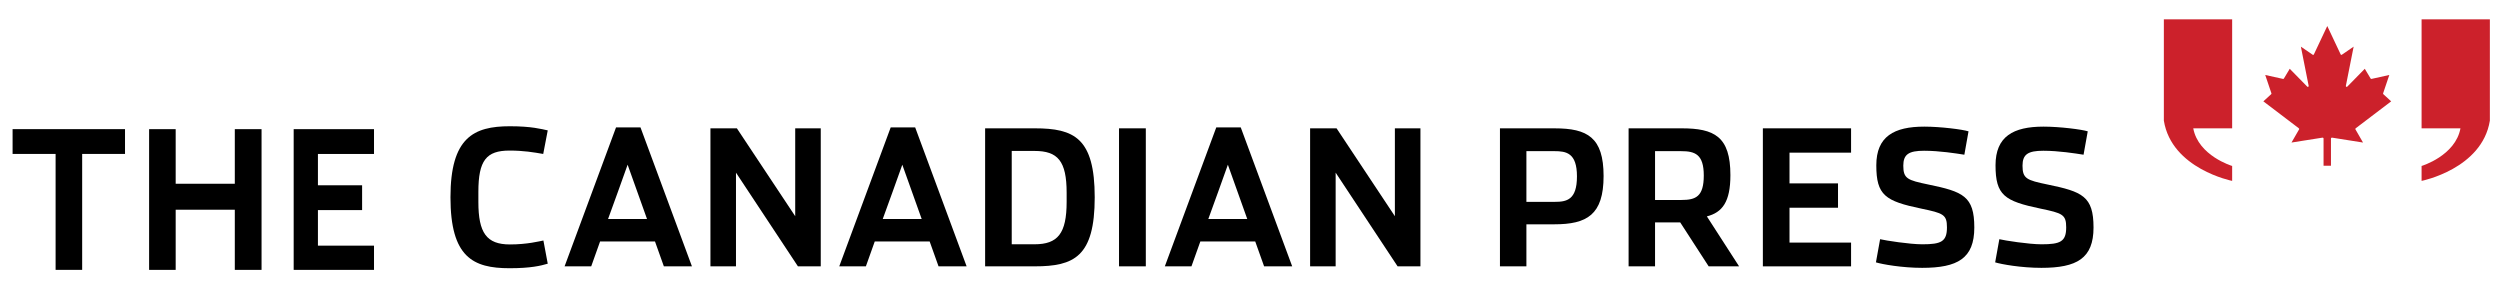
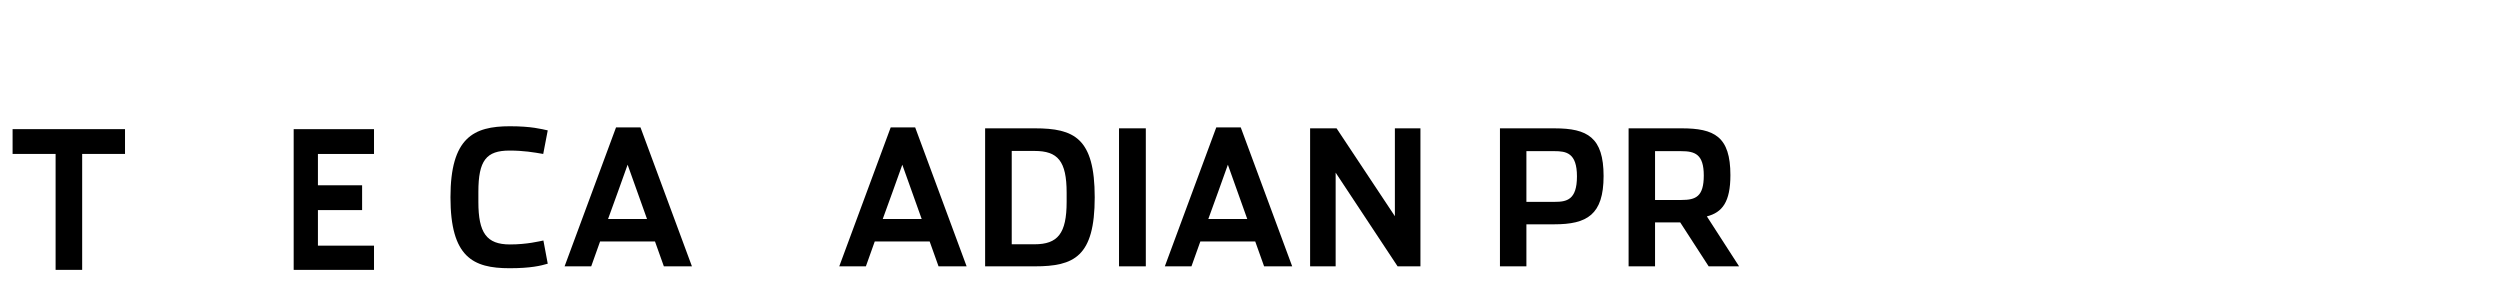
<svg xmlns="http://www.w3.org/2000/svg" width="166" height="19" viewBox="0 0 166 19" fill="none">
  <g id="The_Canadian_Press - Flat SVG" clip-path="url(#clip0_6735_44574)">
    <g id="Group">
      <g id="Vector">
        <path fill-rule="evenodd" clip-rule="evenodd" d="M0.835 8.576V10.223H3.692V17.92H5.456V10.223H8.301V8.576H0.835Z" fill="black" />
-         <path fill-rule="evenodd" clip-rule="evenodd" d="M15.591 8.576V12.201H11.665V8.576H9.901V17.92H11.665V13.925H15.591V17.92H17.367V8.576H15.591Z" fill="black" />
        <path fill-rule="evenodd" clip-rule="evenodd" d="M19.5 8.576V17.92H24.834V16.311H21.11V13.95H24.044V12.303H21.11V10.223H24.834V8.576H19.5Z" fill="black" />
        <path fill-rule="evenodd" clip-rule="evenodd" d="M29.911 13.101C29.911 9.134 31.45 8.383 33.856 8.383C35.299 8.383 35.961 8.571 36.37 8.658L36.07 10.222C35.42 10.111 34.771 9.998 33.832 9.998C32.292 9.998 31.764 10.649 31.764 12.74V13.415C31.764 15.457 32.304 16.231 33.856 16.231C35.011 16.231 35.817 16.019 36.082 15.969L36.37 17.509C35.901 17.647 35.239 17.81 33.832 17.81C31.402 17.81 29.911 17.071 29.911 13.101ZM41.674 10.936C41.674 10.936 40.387 14.541 40.375 14.541H42.962L41.674 10.936ZM39.257 17.684H37.489L40.905 8.458H42.528L45.944 17.684H44.08L43.491 16.032H39.846L39.257 17.684Z" fill="black" />
-         <path fill-rule="evenodd" clip-rule="evenodd" d="M47.173 8.521H48.929L52.802 14.356V8.521H54.498V17.686H52.983L48.869 11.464V17.686H47.173V8.521Z" fill="black" />
        <path fill-rule="evenodd" clip-rule="evenodd" d="M59.913 10.937C59.913 10.937 58.626 14.541 58.614 14.541H61.2L59.913 10.937ZM57.495 17.684H55.727L59.143 8.458H60.767L64.183 17.684H62.319L61.729 16.032H58.084L57.495 17.684ZM68.695 16.22C70.235 16.22 70.825 15.507 70.825 13.402V12.802C70.825 10.686 70.235 10.023 68.695 10.023H67.179V16.22H68.695ZM65.412 8.521H68.708C71.317 8.521 72.689 9.158 72.689 13.102C72.689 17.046 71.317 17.685 68.708 17.685H65.412V8.521Z" fill="black" />
        <path fill-rule="evenodd" clip-rule="evenodd" d="M74.303 17.685H76.082V8.521H74.303V17.685Z" fill="black" />
        <path fill-rule="evenodd" clip-rule="evenodd" d="M81.531 10.937C81.531 10.937 80.243 14.541 80.232 14.541H82.818L81.531 10.937ZM79.113 17.684H77.345L80.761 8.458H82.385L85.801 17.684H83.936L83.347 16.032H79.703L79.113 17.684Z" fill="black" />
        <path fill-rule="evenodd" clip-rule="evenodd" d="M86.991 8.521H88.748L92.62 14.356V8.521H94.317V17.686H92.801L88.687 11.464V17.686H86.991V8.521Z" fill="black" />
        <path fill-rule="evenodd" clip-rule="evenodd" d="M103.23 13.403C104.024 13.403 104.71 13.279 104.71 11.714C104.71 10.149 104 10.036 103.206 10.036H101.353V13.403H103.23ZM99.597 8.522H103.23C105.406 8.522 106.478 9.123 106.478 11.689C106.478 14.267 105.371 14.894 103.206 14.894H101.353V17.686H99.597V8.522ZM111.652 13.278C112.602 13.278 113.131 13.053 113.131 11.651C113.131 10.236 112.541 10.037 111.627 10.037H109.895V13.278H111.652ZM115.476 17.686H113.456L111.567 14.768H109.895V17.686H108.139V8.521H111.652C113.828 8.521 114.899 9.059 114.899 11.627C114.899 13.416 114.357 14.105 113.336 14.368L115.476 17.686Z" fill="black" />
-         <path fill-rule="evenodd" clip-rule="evenodd" d="M117.054 8.521H122.911V10.136H118.823V12.177H122.044V13.793H118.823V16.108H122.911V17.686H117.054V8.521Z" fill="black" />
-         <path fill-rule="evenodd" clip-rule="evenodd" d="M124.562 17.421L124.839 15.883C125.2 15.97 126.8 16.221 127.642 16.221C128.893 16.221 129.278 16.045 129.278 15.094C129.278 14.242 129.025 14.155 127.582 13.854C125.176 13.353 124.587 12.965 124.587 10.974C124.587 9.059 125.766 8.408 127.775 8.408C128.845 8.408 130.325 8.595 130.71 8.721L130.433 10.273C129.88 10.185 128.774 10.01 127.762 10.01C126.74 10.01 126.379 10.249 126.379 11C126.379 11.863 126.655 11.964 128.04 12.251C130.349 12.727 131.094 13.027 131.094 15.106C131.094 17.159 129.988 17.785 127.63 17.785C126.295 17.785 124.971 17.547 124.562 17.421ZM132.479 17.421L132.756 15.883C133.116 15.97 134.716 16.221 135.557 16.221C136.81 16.221 137.195 16.045 137.195 15.094C137.195 14.242 136.941 14.155 135.498 13.854C133.093 13.353 132.503 12.965 132.503 10.974C132.503 9.059 133.683 8.408 135.69 8.408C136.761 8.408 138.241 8.595 138.626 8.721L138.348 10.273C137.795 10.185 136.689 10.01 135.678 10.01C134.656 10.01 134.295 10.249 134.295 11C134.295 11.863 134.572 11.964 135.955 12.251C138.265 12.727 139.01 13.027 139.01 15.106C139.01 17.159 137.903 17.785 135.547 17.785C134.21 17.785 132.888 17.547 132.479 17.421Z" fill="black" />
      </g>
-       <path id="Vector_2" fill-rule="evenodd" clip-rule="evenodd" d="M143.68 8.012V1.285H148.215V8.52H145.632C145.971 10.348 148.215 11.02 148.215 11.02V12.011C148.215 12.011 144.198 11.217 143.68 8.012ZM165.327 8.012V1.285H160.793V8.52H163.375C163.036 10.348 160.793 11.02 160.793 11.02V12.011C160.793 12.011 164.81 11.217 165.327 8.012ZM156.424 8.514L158.774 6.729L158.258 6.258C158.248 6.249 158.24 6.239 158.237 6.226C158.235 6.216 158.236 6.205 158.239 6.196L158.65 4.978L157.47 5.239C157.459 5.243 157.447 5.243 157.435 5.238C157.423 5.233 157.413 5.224 157.408 5.213L157.022 4.567L155.859 5.753C155.842 5.771 155.815 5.776 155.793 5.763C155.769 5.75 155.761 5.724 155.766 5.695L156.282 3.097L155.507 3.629C155.491 3.641 155.475 3.649 155.456 3.643C155.438 3.639 155.428 3.629 155.419 3.611L154.531 1.728L153.642 3.611C153.632 3.629 153.622 3.639 153.605 3.643C153.586 3.649 153.57 3.641 153.553 3.629L152.778 3.097L153.294 5.695C153.299 5.724 153.291 5.75 153.267 5.763C153.245 5.776 153.218 5.771 153.201 5.752L152.038 4.567L151.652 5.213C151.647 5.224 151.637 5.233 151.626 5.238C151.614 5.243 151.601 5.243 151.59 5.239L150.411 4.978L150.822 6.196C150.824 6.205 150.825 6.216 150.823 6.226C150.82 6.239 150.813 6.249 150.802 6.258L150.287 6.729L152.637 8.514C152.648 8.524 152.659 8.533 152.663 8.547C152.668 8.563 152.665 8.579 152.658 8.593L152.155 9.465L154.214 9.139C154.241 9.135 154.284 9.151 154.284 9.203V11.003H154.776V9.203C154.776 9.151 154.819 9.135 154.846 9.139L156.905 9.465L156.403 8.593C156.395 8.579 156.392 8.563 156.397 8.547C156.401 8.533 156.411 8.524 156.424 8.514Z" fill="#CC212B" />
    </g>
  </g>
  <defs>
    <clipPath id="clip0_6735_44574">
      <rect width="164.789" height="17.531" fill="white" transform="translate(0.836 0.877)" />
    </clipPath>
  </defs>
</svg>